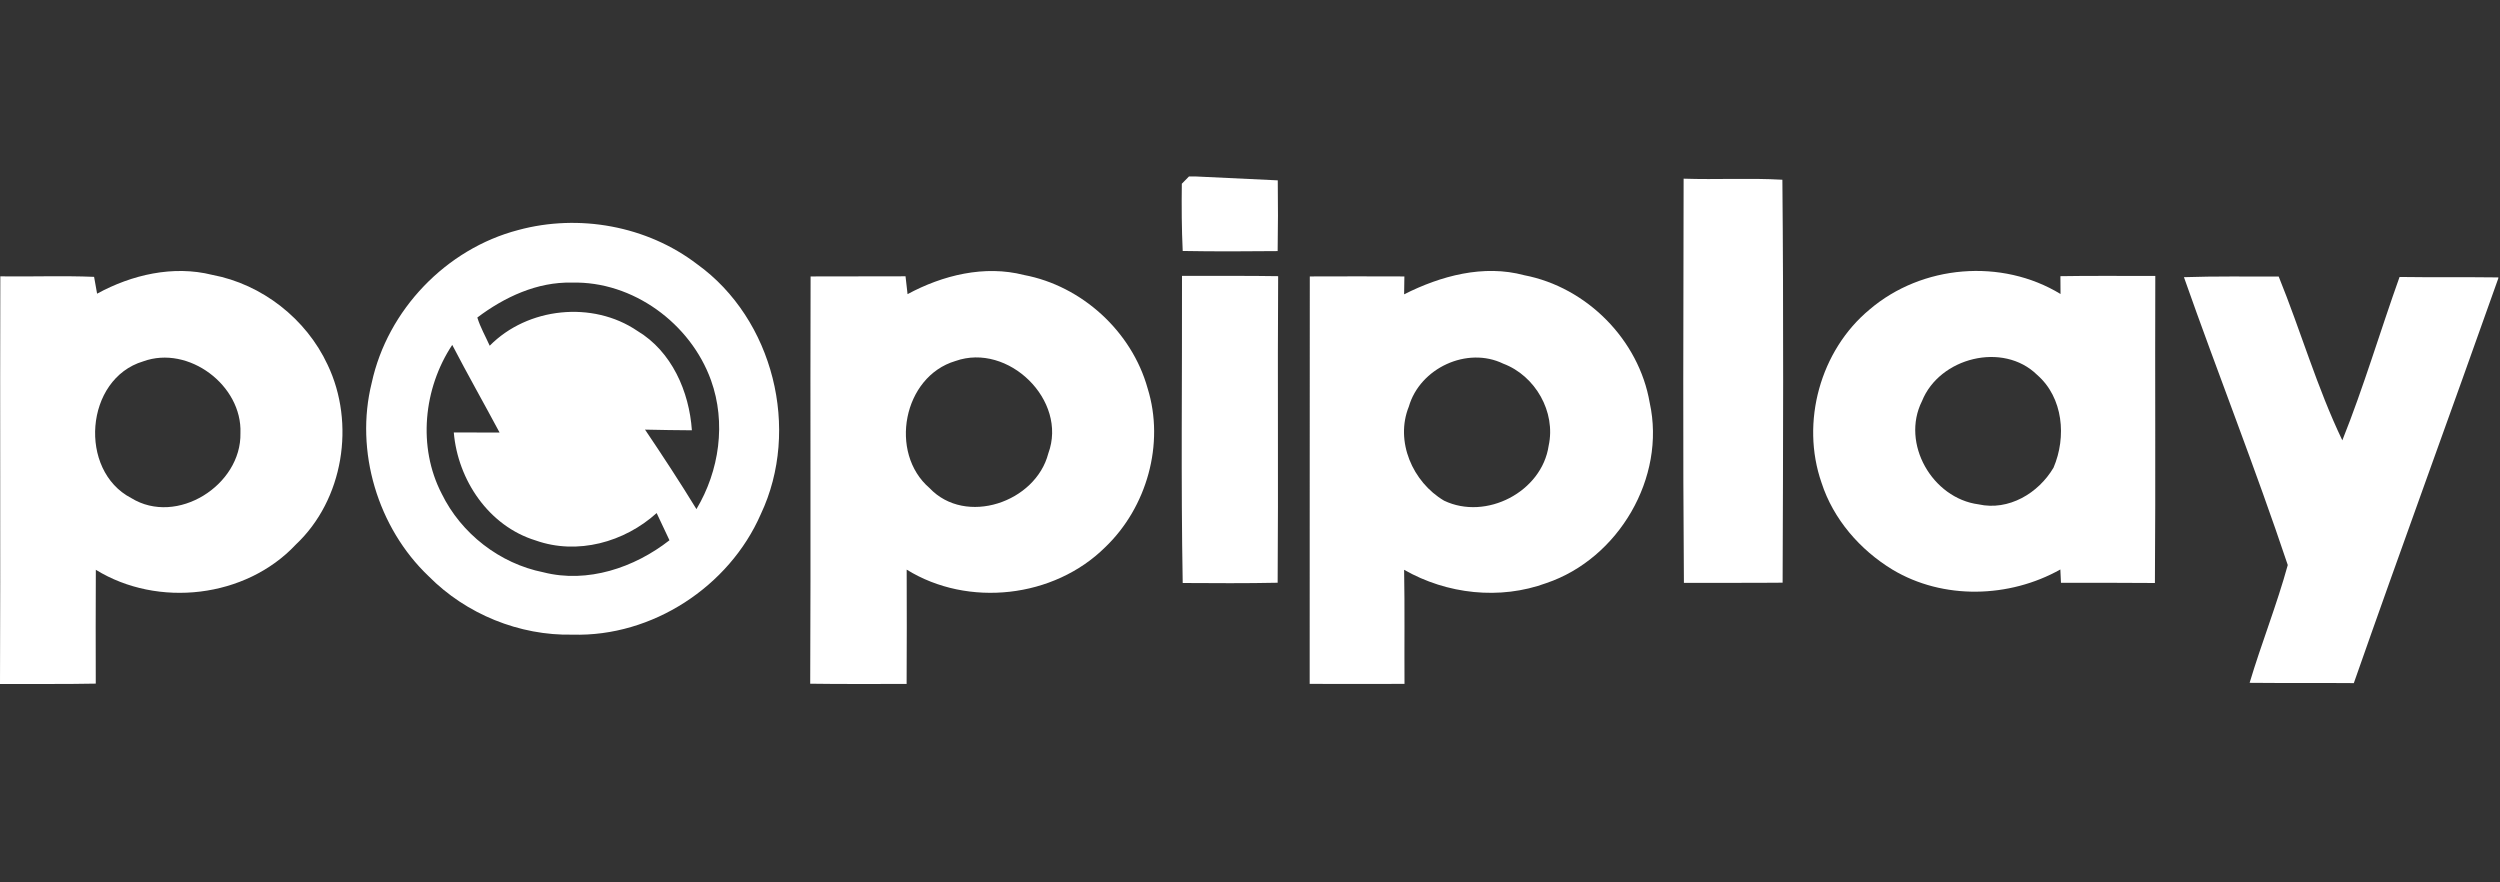
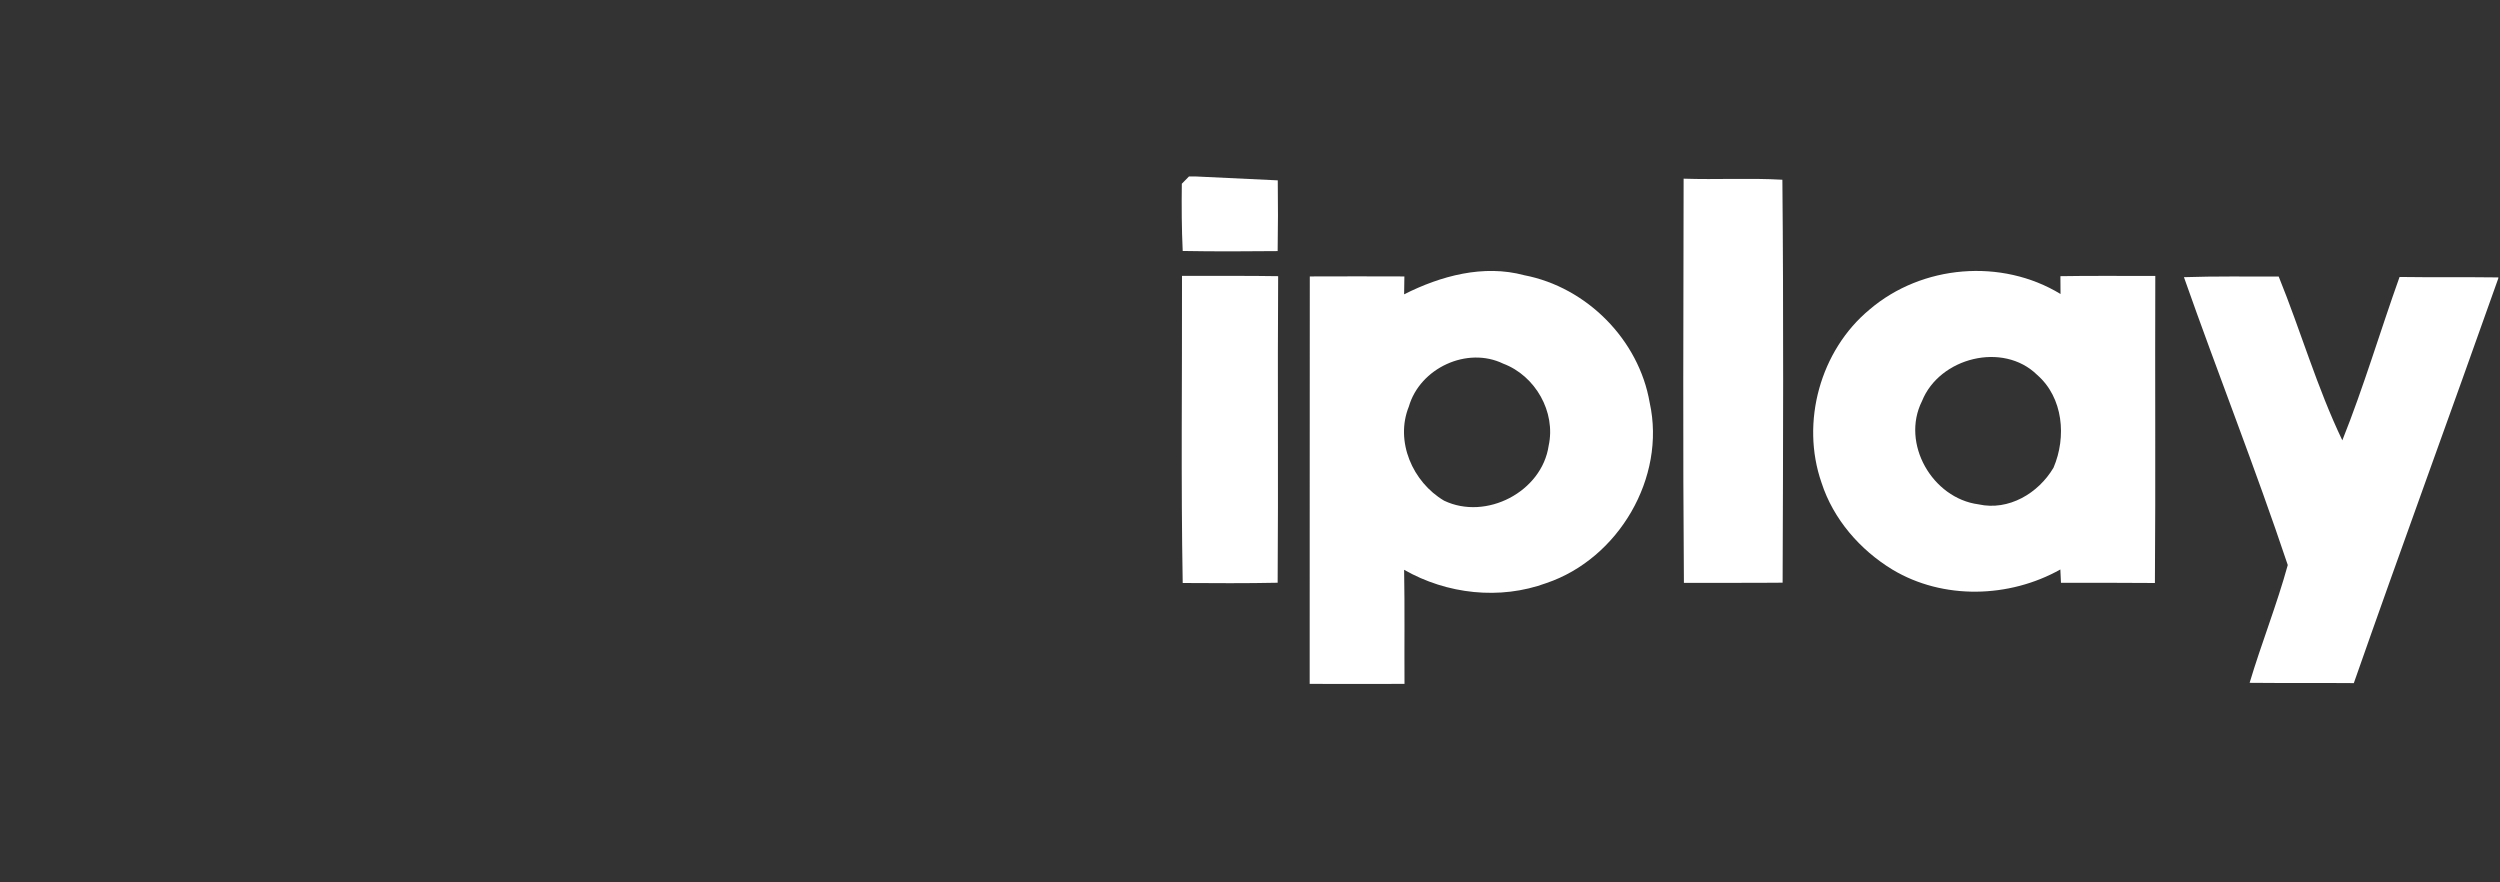
<svg xmlns="http://www.w3.org/2000/svg" width="85" height="30" viewBox="0 0 85 30" fill="none">
  <rect x="0" y="0" width="85" height="30" fill="#333333" stroke="none" />
  <path d="M40.425 6H40.656C41.354 6.034 42.747 6.1 43.444 6.132C43.455 6.934 43.453 7.735 43.44 8.537C42.364 8.548 41.286 8.552 40.212 8.533C40.176 7.772 40.172 7.01 40.182 6.247C40.244 6.185 40.365 6.062 40.425 6Z" fill="white" />
  <path d="M57.243 6.075C58.361 6.113 59.482 6.047 60.601 6.111C60.643 10.675 60.626 15.245 60.609 19.811C59.49 19.822 58.372 19.813 57.253 19.817C57.215 15.237 57.236 10.656 57.243 6.075Z" fill="white" />
-   <path d="M17.62 7.821C19.683 7.261 21.997 7.678 23.702 8.982C26.297 10.847 27.228 14.603 25.867 17.482C24.791 19.949 22.171 21.657 19.47 21.578C17.66 21.619 15.846 20.879 14.574 19.592C12.841 17.944 12.059 15.336 12.639 13.014C13.175 10.539 15.168 8.461 17.62 7.821ZM16.229 10.796C16.331 11.13 16.508 11.436 16.65 11.755C17.939 10.447 20.151 10.217 21.671 11.251C22.839 11.949 23.434 13.312 23.524 14.63C22.992 14.626 22.46 14.62 21.931 14.607C22.53 15.496 23.12 16.395 23.679 17.31C24.459 16.006 24.693 14.373 24.174 12.929C23.479 10.996 21.516 9.552 19.442 9.609C18.266 9.579 17.15 10.101 16.229 10.796ZM15.017 16.785C15.68 18.144 16.992 19.162 18.475 19.458C19.976 19.841 21.571 19.301 22.762 18.369C22.618 18.061 22.469 17.755 22.326 17.444C21.231 18.435 19.63 18.88 18.211 18.375C16.62 17.886 15.566 16.325 15.429 14.703C15.948 14.703 16.467 14.705 16.986 14.707C16.454 13.712 15.897 12.729 15.376 11.727C14.398 13.203 14.196 15.196 15.017 16.785Z" fill="white" />
-   <path d="M3.301 9.985C4.479 9.341 5.889 9.013 7.214 9.345C8.909 9.662 10.412 10.84 11.138 12.401C12.09 14.394 11.682 16.991 10.055 18.518C8.352 20.334 5.366 20.672 3.258 19.373C3.252 20.663 3.252 21.954 3.256 23.243C2.171 23.265 1.085 23.25 0 23.256C0.019 18.635 -0.004 14.015 0.011 9.396C1.074 9.411 2.137 9.369 3.199 9.413C3.224 9.558 3.275 9.843 3.301 9.985ZM4.87 12.286C2.884 12.88 2.654 15.998 4.464 16.935C6.014 17.89 8.213 16.495 8.175 14.726C8.239 13.101 6.408 11.727 4.87 12.286Z" fill="white" />
-   <path d="M30.857 10.001C32.052 9.356 33.474 9.005 34.816 9.35C36.786 9.72 38.481 11.272 39.019 13.203C39.606 15.088 38.993 17.253 37.575 18.607C35.833 20.334 32.911 20.66 30.827 19.367C30.831 20.662 30.833 21.957 30.825 23.254C29.734 23.252 28.64 23.263 27.547 23.246C27.569 18.631 27.545 14.014 27.56 9.399C28.636 9.394 29.712 9.399 30.788 9.394C30.805 9.545 30.84 9.85 30.857 10.001ZM32.486 12.274C30.703 12.803 30.212 15.4 31.605 16.595C32.832 17.893 35.214 17.078 35.642 15.417C36.312 13.612 34.278 11.638 32.486 12.274Z" fill="white" />
  <path d="M47.74 10.007C48.989 9.377 50.441 8.984 51.826 9.358C53.953 9.766 55.726 11.557 56.09 13.694C56.651 16.236 55.031 18.994 52.579 19.824C50.999 20.406 49.193 20.204 47.74 19.373C47.764 20.666 47.745 21.959 47.753 23.252C46.677 23.254 45.603 23.256 44.529 23.252C44.533 18.633 44.527 14.016 44.533 9.399C45.605 9.394 46.677 9.396 47.749 9.399C47.747 9.55 47.743 9.854 47.74 10.007ZM47.902 13.82C47.422 15.005 48.03 16.393 49.099 17.023C50.529 17.706 52.426 16.721 52.655 15.151C52.904 14.005 52.2 12.774 51.111 12.365C49.882 11.768 48.279 12.516 47.902 13.82Z" fill="white" />
  <path d="M63.565 10.524C65.348 9.001 68.053 8.776 70.058 9.996C70.056 9.845 70.054 9.541 70.054 9.39C71.128 9.371 72.204 9.386 73.28 9.382C73.267 12.861 73.293 16.34 73.267 19.822C72.202 19.811 71.139 19.817 70.073 19.815C70.069 19.703 70.058 19.475 70.052 19.362C68.317 20.336 66.066 20.4 64.344 19.367C63.238 18.695 62.332 17.652 61.932 16.413C61.215 14.356 61.89 11.912 63.565 10.524ZM65.348 13.637C64.624 15.079 65.701 16.942 67.27 17.148C68.295 17.376 69.308 16.77 69.82 15.9C70.265 14.86 70.152 13.52 69.263 12.746C68.104 11.608 65.939 12.159 65.348 13.637Z" fill="white" />
  <path d="M40.188 9.379C41.277 9.386 42.368 9.371 43.457 9.39C43.434 12.865 43.466 16.338 43.44 19.813C42.364 19.836 41.288 19.828 40.212 19.822C40.15 16.342 40.195 12.861 40.188 9.379Z" fill="white" />
  <path d="M74.254 9.424C75.328 9.388 76.402 9.405 77.476 9.403C78.225 11.249 78.778 13.175 79.639 14.972C80.368 13.152 80.924 11.266 81.585 9.417C82.704 9.434 83.822 9.417 84.943 9.432V9.462C83.318 14.054 81.64 18.628 80.03 23.226C78.85 23.216 77.668 23.228 76.487 23.216C76.889 21.872 77.412 20.564 77.784 19.211C76.685 15.925 75.405 12.695 74.254 9.424Z" fill="white" />
</svg>